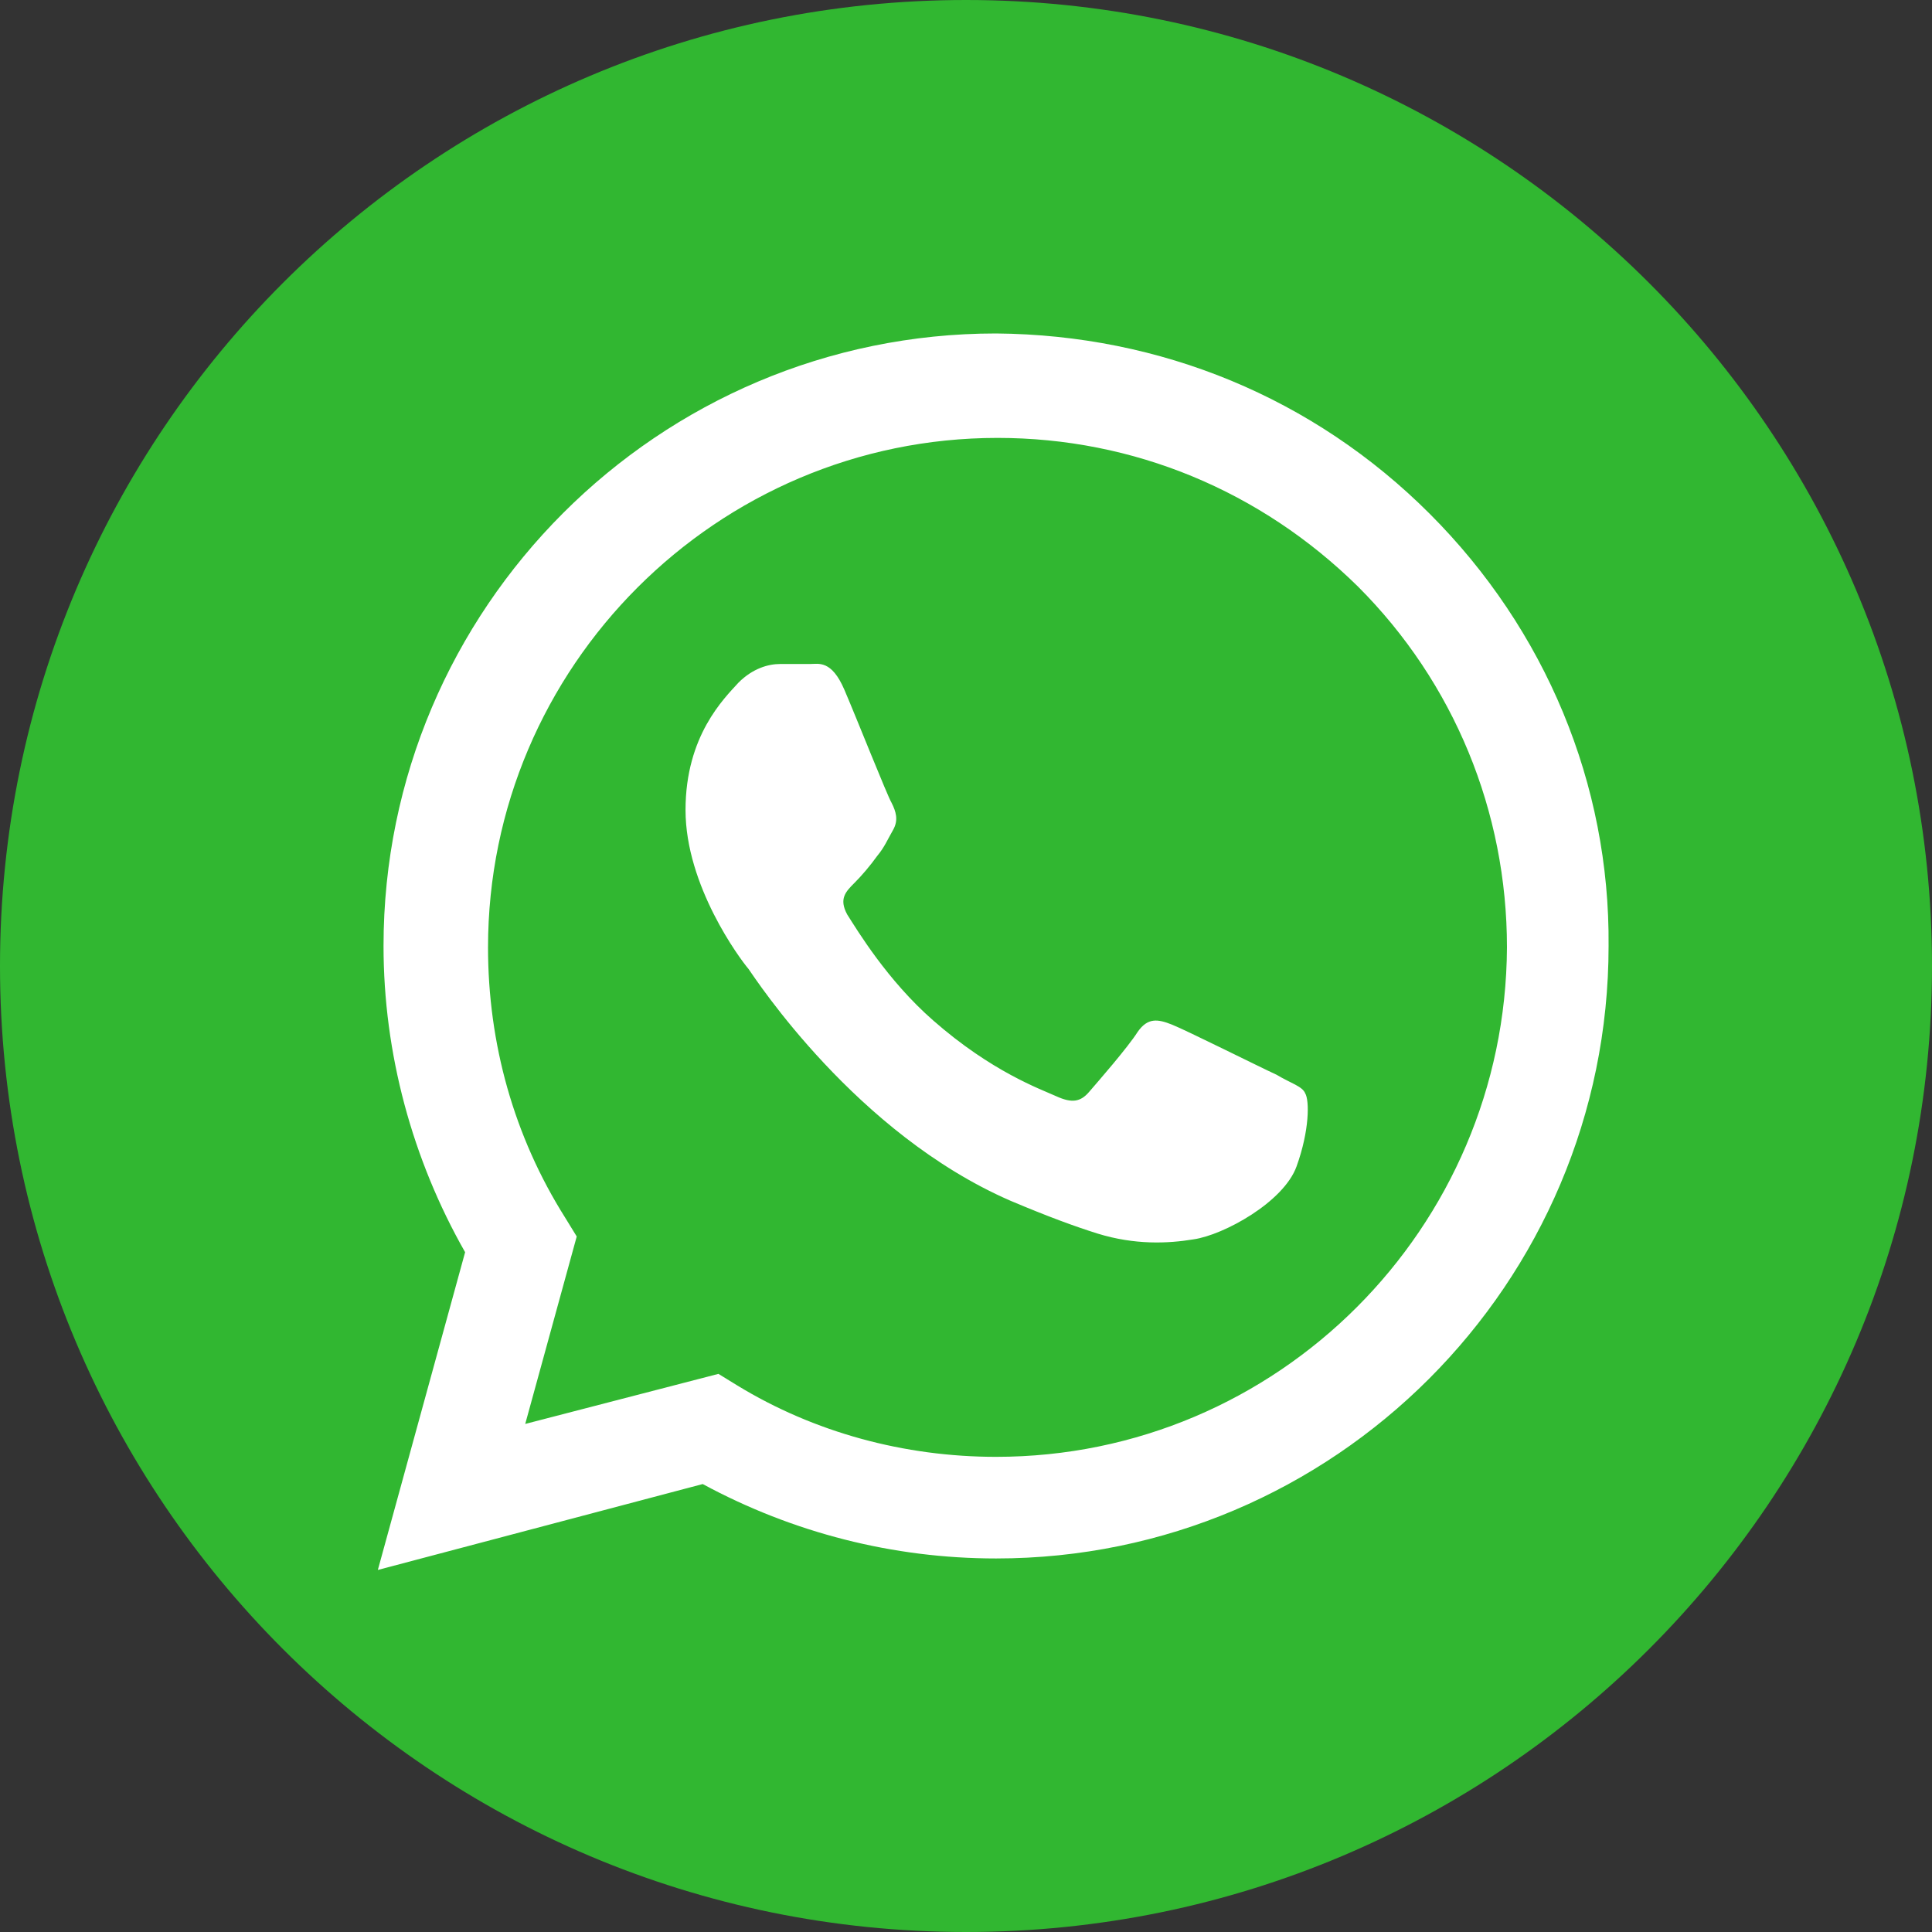
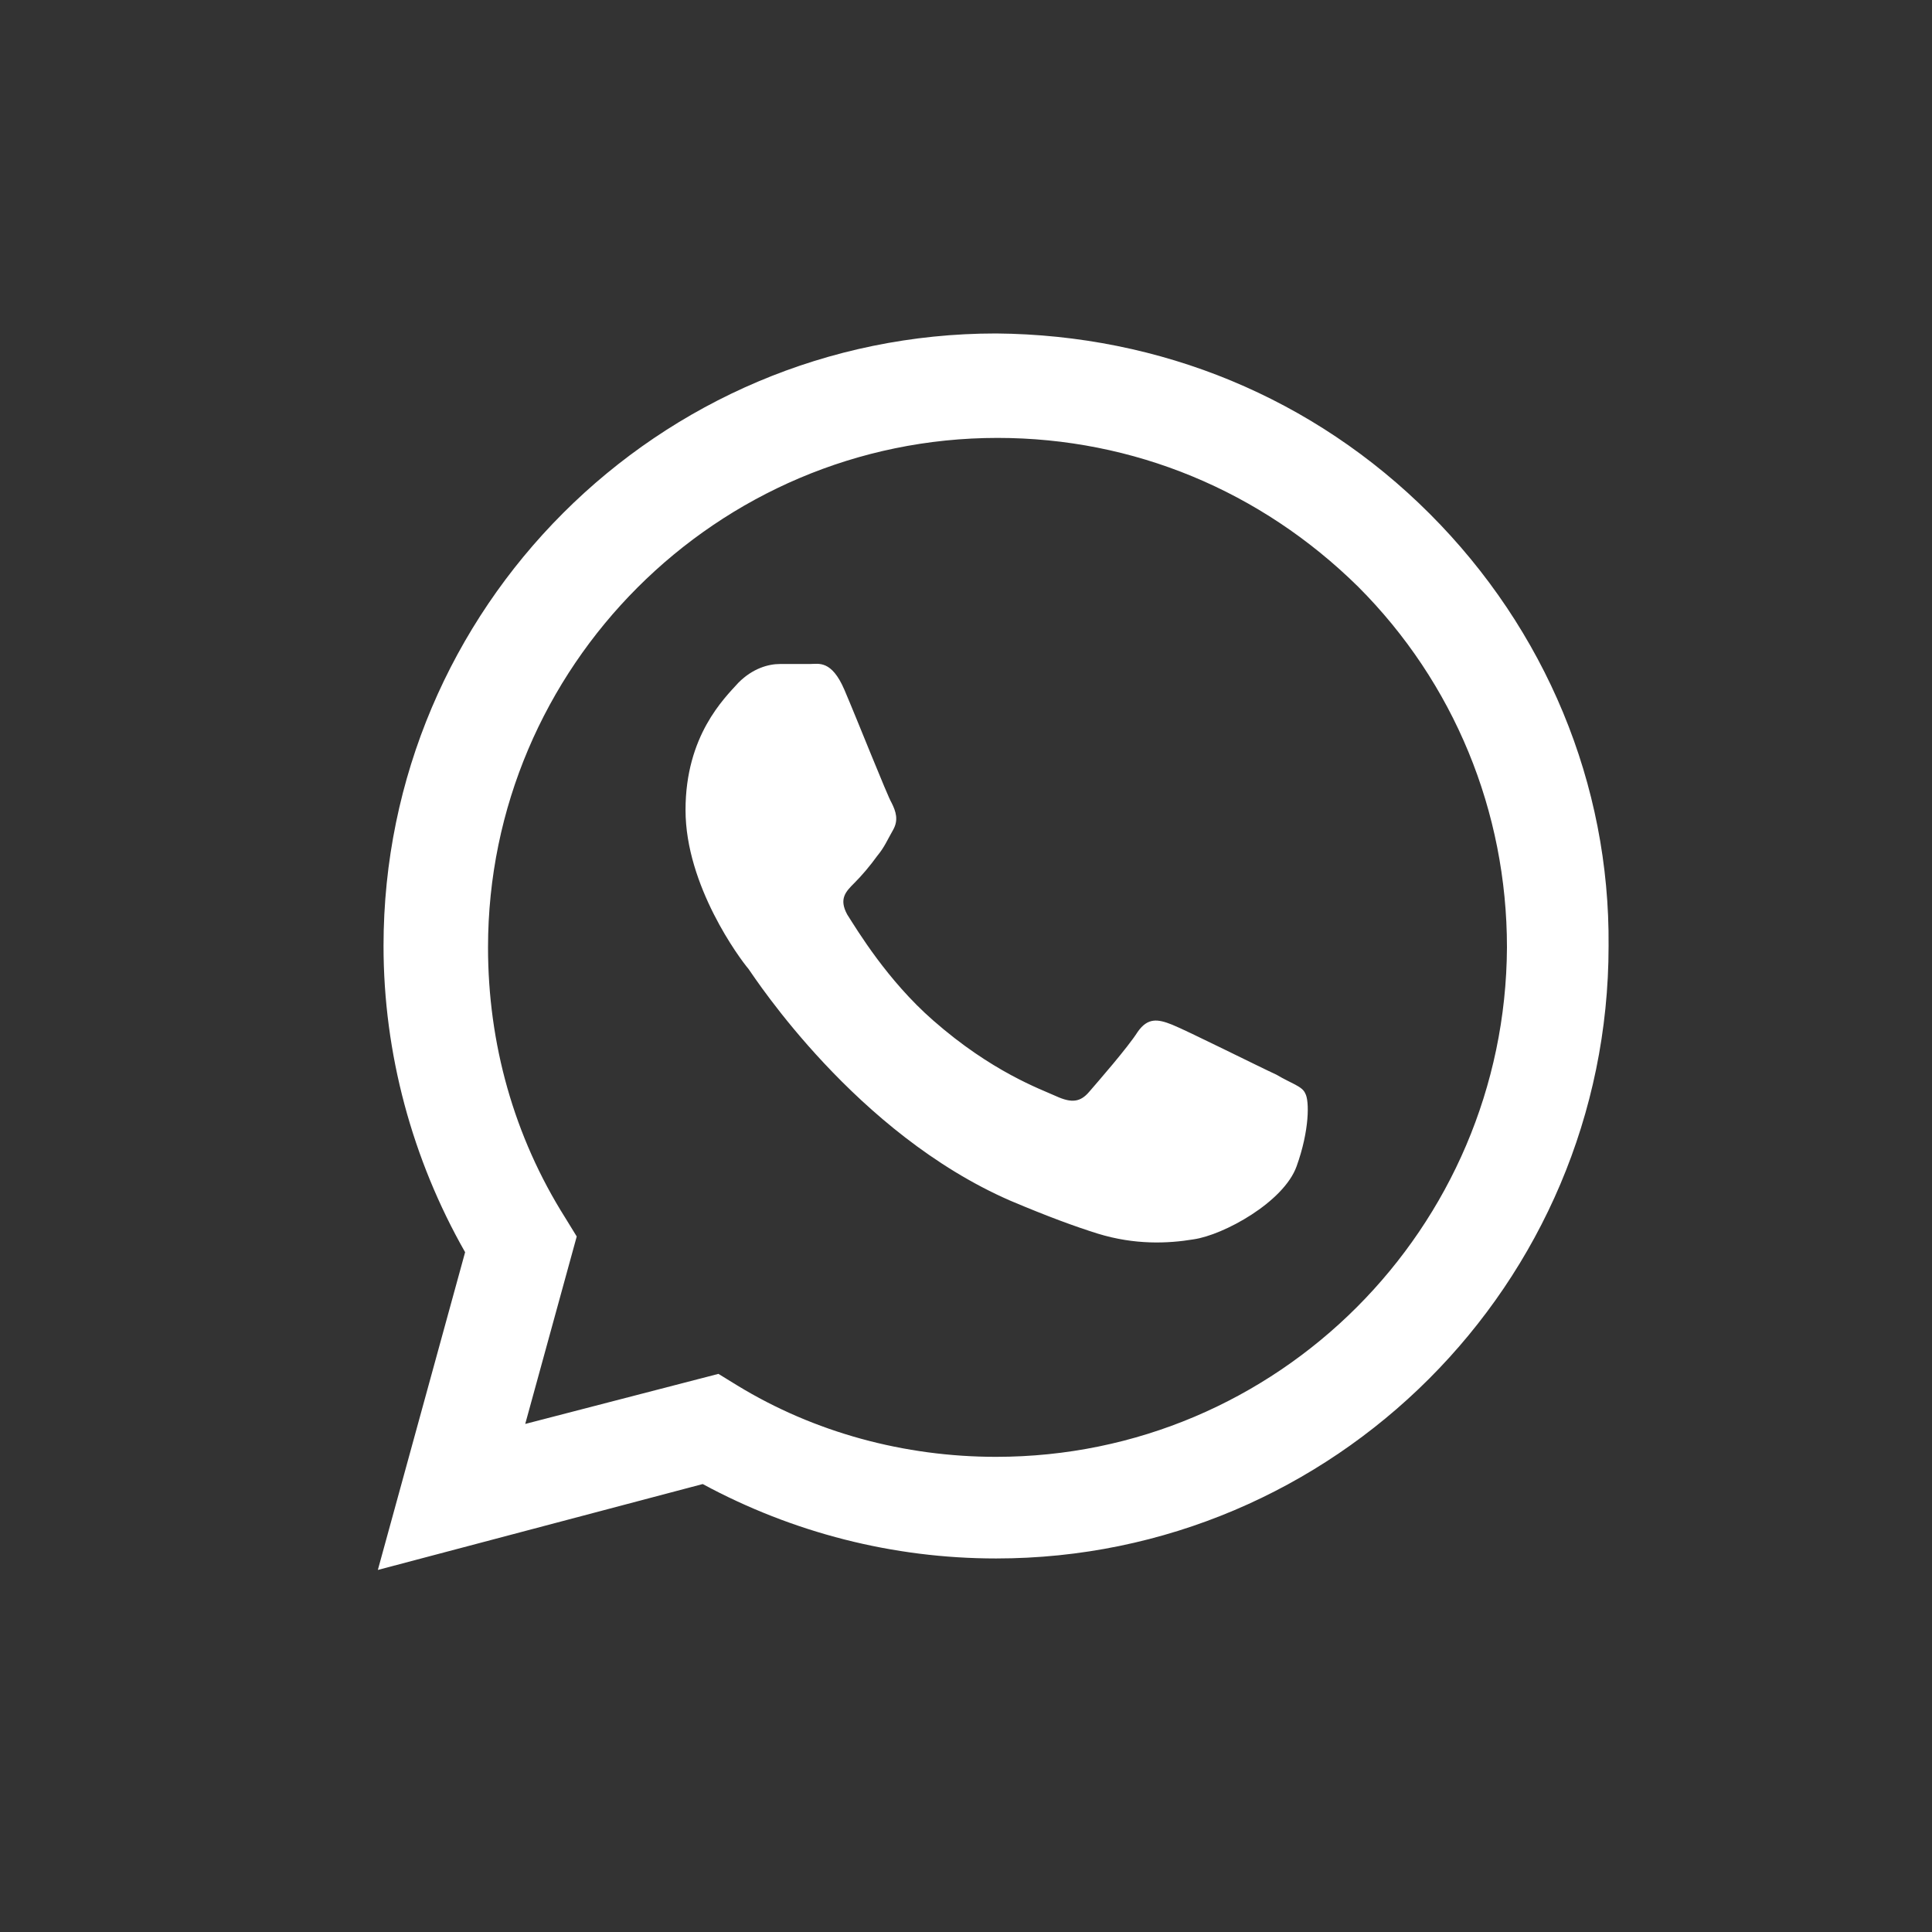
<svg xmlns="http://www.w3.org/2000/svg" width="35" height="35" viewBox="0 0 35 35" fill="none">
  <rect x="0" y="0" width="35" height="35" fill="#333333" stroke="none" />
-   <path d="M17.5 35C27.165 35 35 27.165 35 17.5C35 7.835 27.165 0 17.5 0C7.835 0 0 7.835 0 17.5C0 27.165 7.835 35 17.5 35Z" fill="#31B731" />
  <path fill-rule="evenodd" clip-rule="evenodd" d="M25.9 9.307C23.8 7.207 21.026 6.066 18.045 6.041C11.926 6.041 6.948 11.018 6.948 17.137C6.948 19.081 7.467 21 8.426 22.685L6.845 28.441L12.73 26.885C14.363 27.767 16.178 28.233 18.045 28.233C24.163 28.233 29.141 23.255 29.141 17.137C29.167 14.207 28 11.407 25.9 9.307ZM18.045 26.392C16.386 26.392 14.752 25.952 13.352 25.096L13.015 24.889L9.515 25.796L10.448 22.4L10.241 22.063C9.308 20.585 8.841 18.9 8.841 17.163C8.841 12.081 12.989 7.933 18.071 7.933C20.534 7.933 22.841 8.892 24.604 10.629C26.341 12.367 27.3 14.7 27.3 17.163C27.274 22.244 23.152 26.392 18.045 26.392ZM23.126 19.47C22.841 19.34 21.493 18.666 21.234 18.563C20.974 18.459 20.793 18.433 20.611 18.692C20.43 18.978 19.886 19.6 19.73 19.781C19.574 19.963 19.419 19.989 19.134 19.859C18.848 19.729 17.967 19.418 16.904 18.485C16.074 17.759 15.53 16.852 15.348 16.567C15.193 16.281 15.322 16.152 15.478 15.996C15.608 15.867 15.763 15.685 15.893 15.504C16.023 15.348 16.074 15.218 16.178 15.037C16.282 14.855 16.23 14.7 16.152 14.544C16.074 14.415 15.53 13.04 15.297 12.496C15.063 11.952 14.83 12.029 14.674 12.029C14.519 12.029 14.337 12.029 14.13 12.029C13.922 12.029 13.637 12.107 13.378 12.367C13.119 12.652 12.419 13.326 12.419 14.674C12.419 16.048 13.404 17.37 13.559 17.552C13.689 17.733 15.504 20.533 18.304 21.752C18.978 22.037 19.471 22.218 19.886 22.348C20.559 22.555 21.156 22.529 21.622 22.452C22.167 22.374 23.256 21.778 23.489 21.129C23.723 20.481 23.723 19.937 23.645 19.807C23.593 19.678 23.386 19.626 23.126 19.47Z" fill="white" />
</svg>